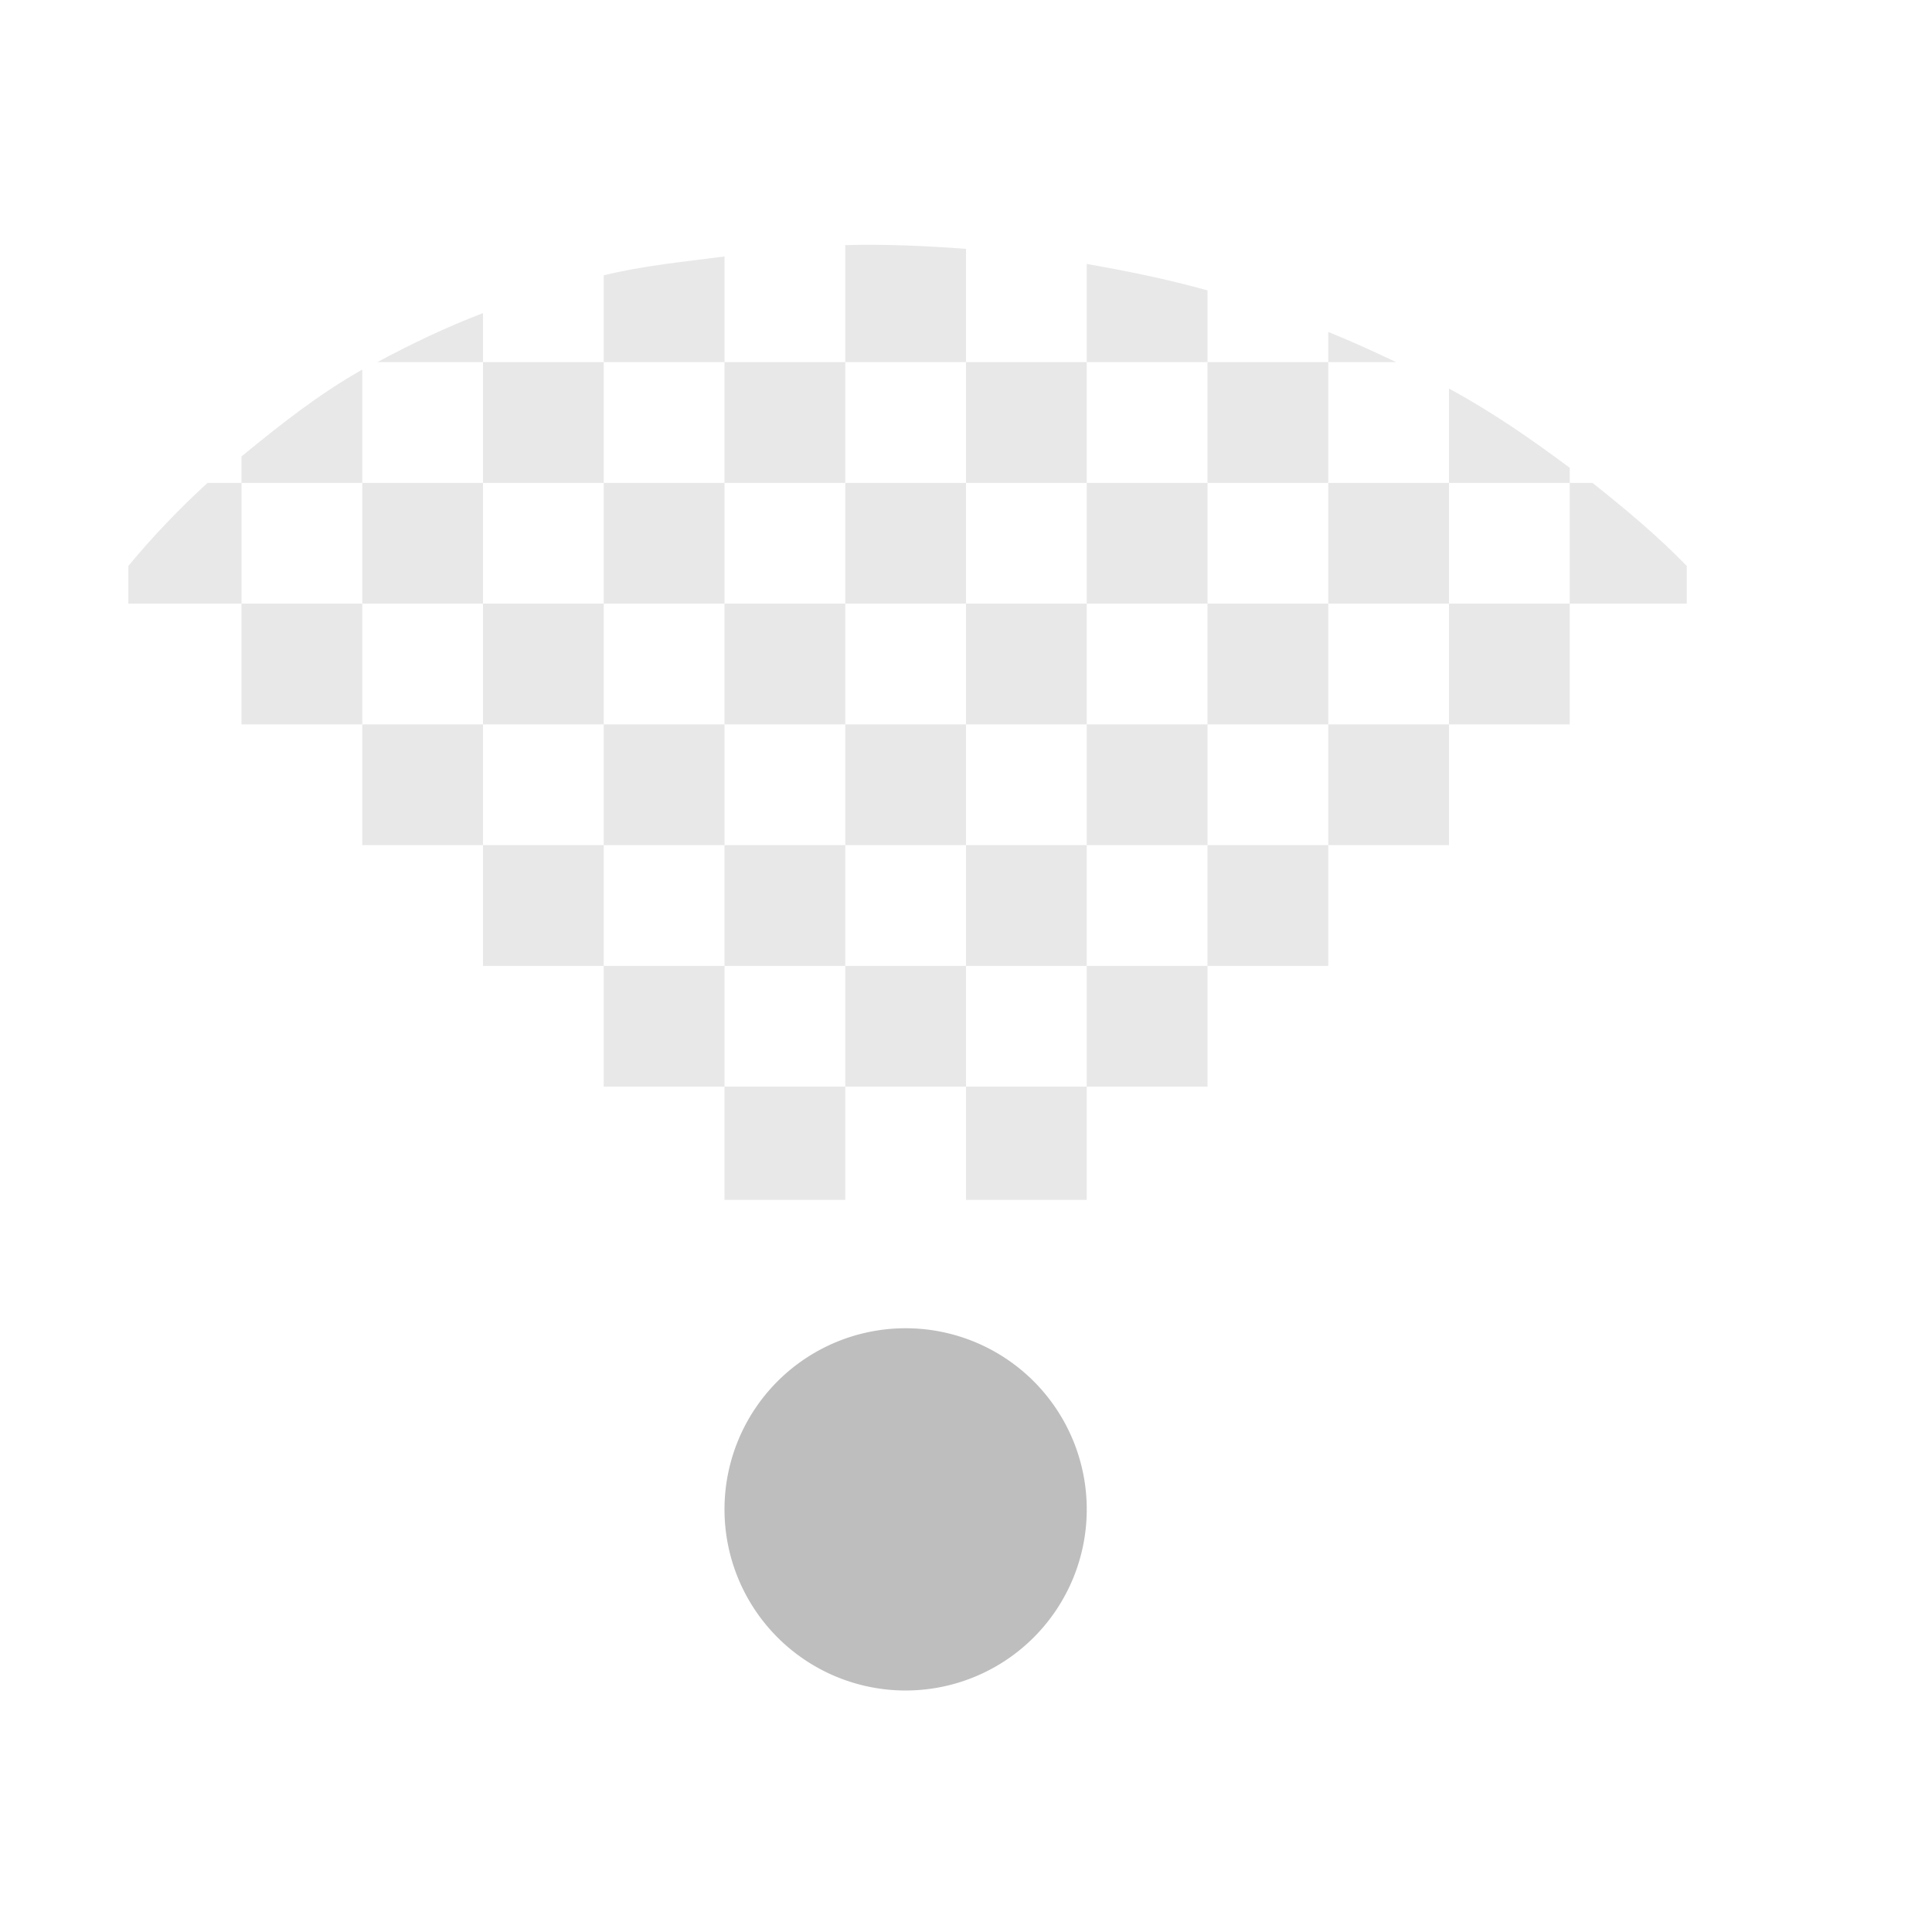
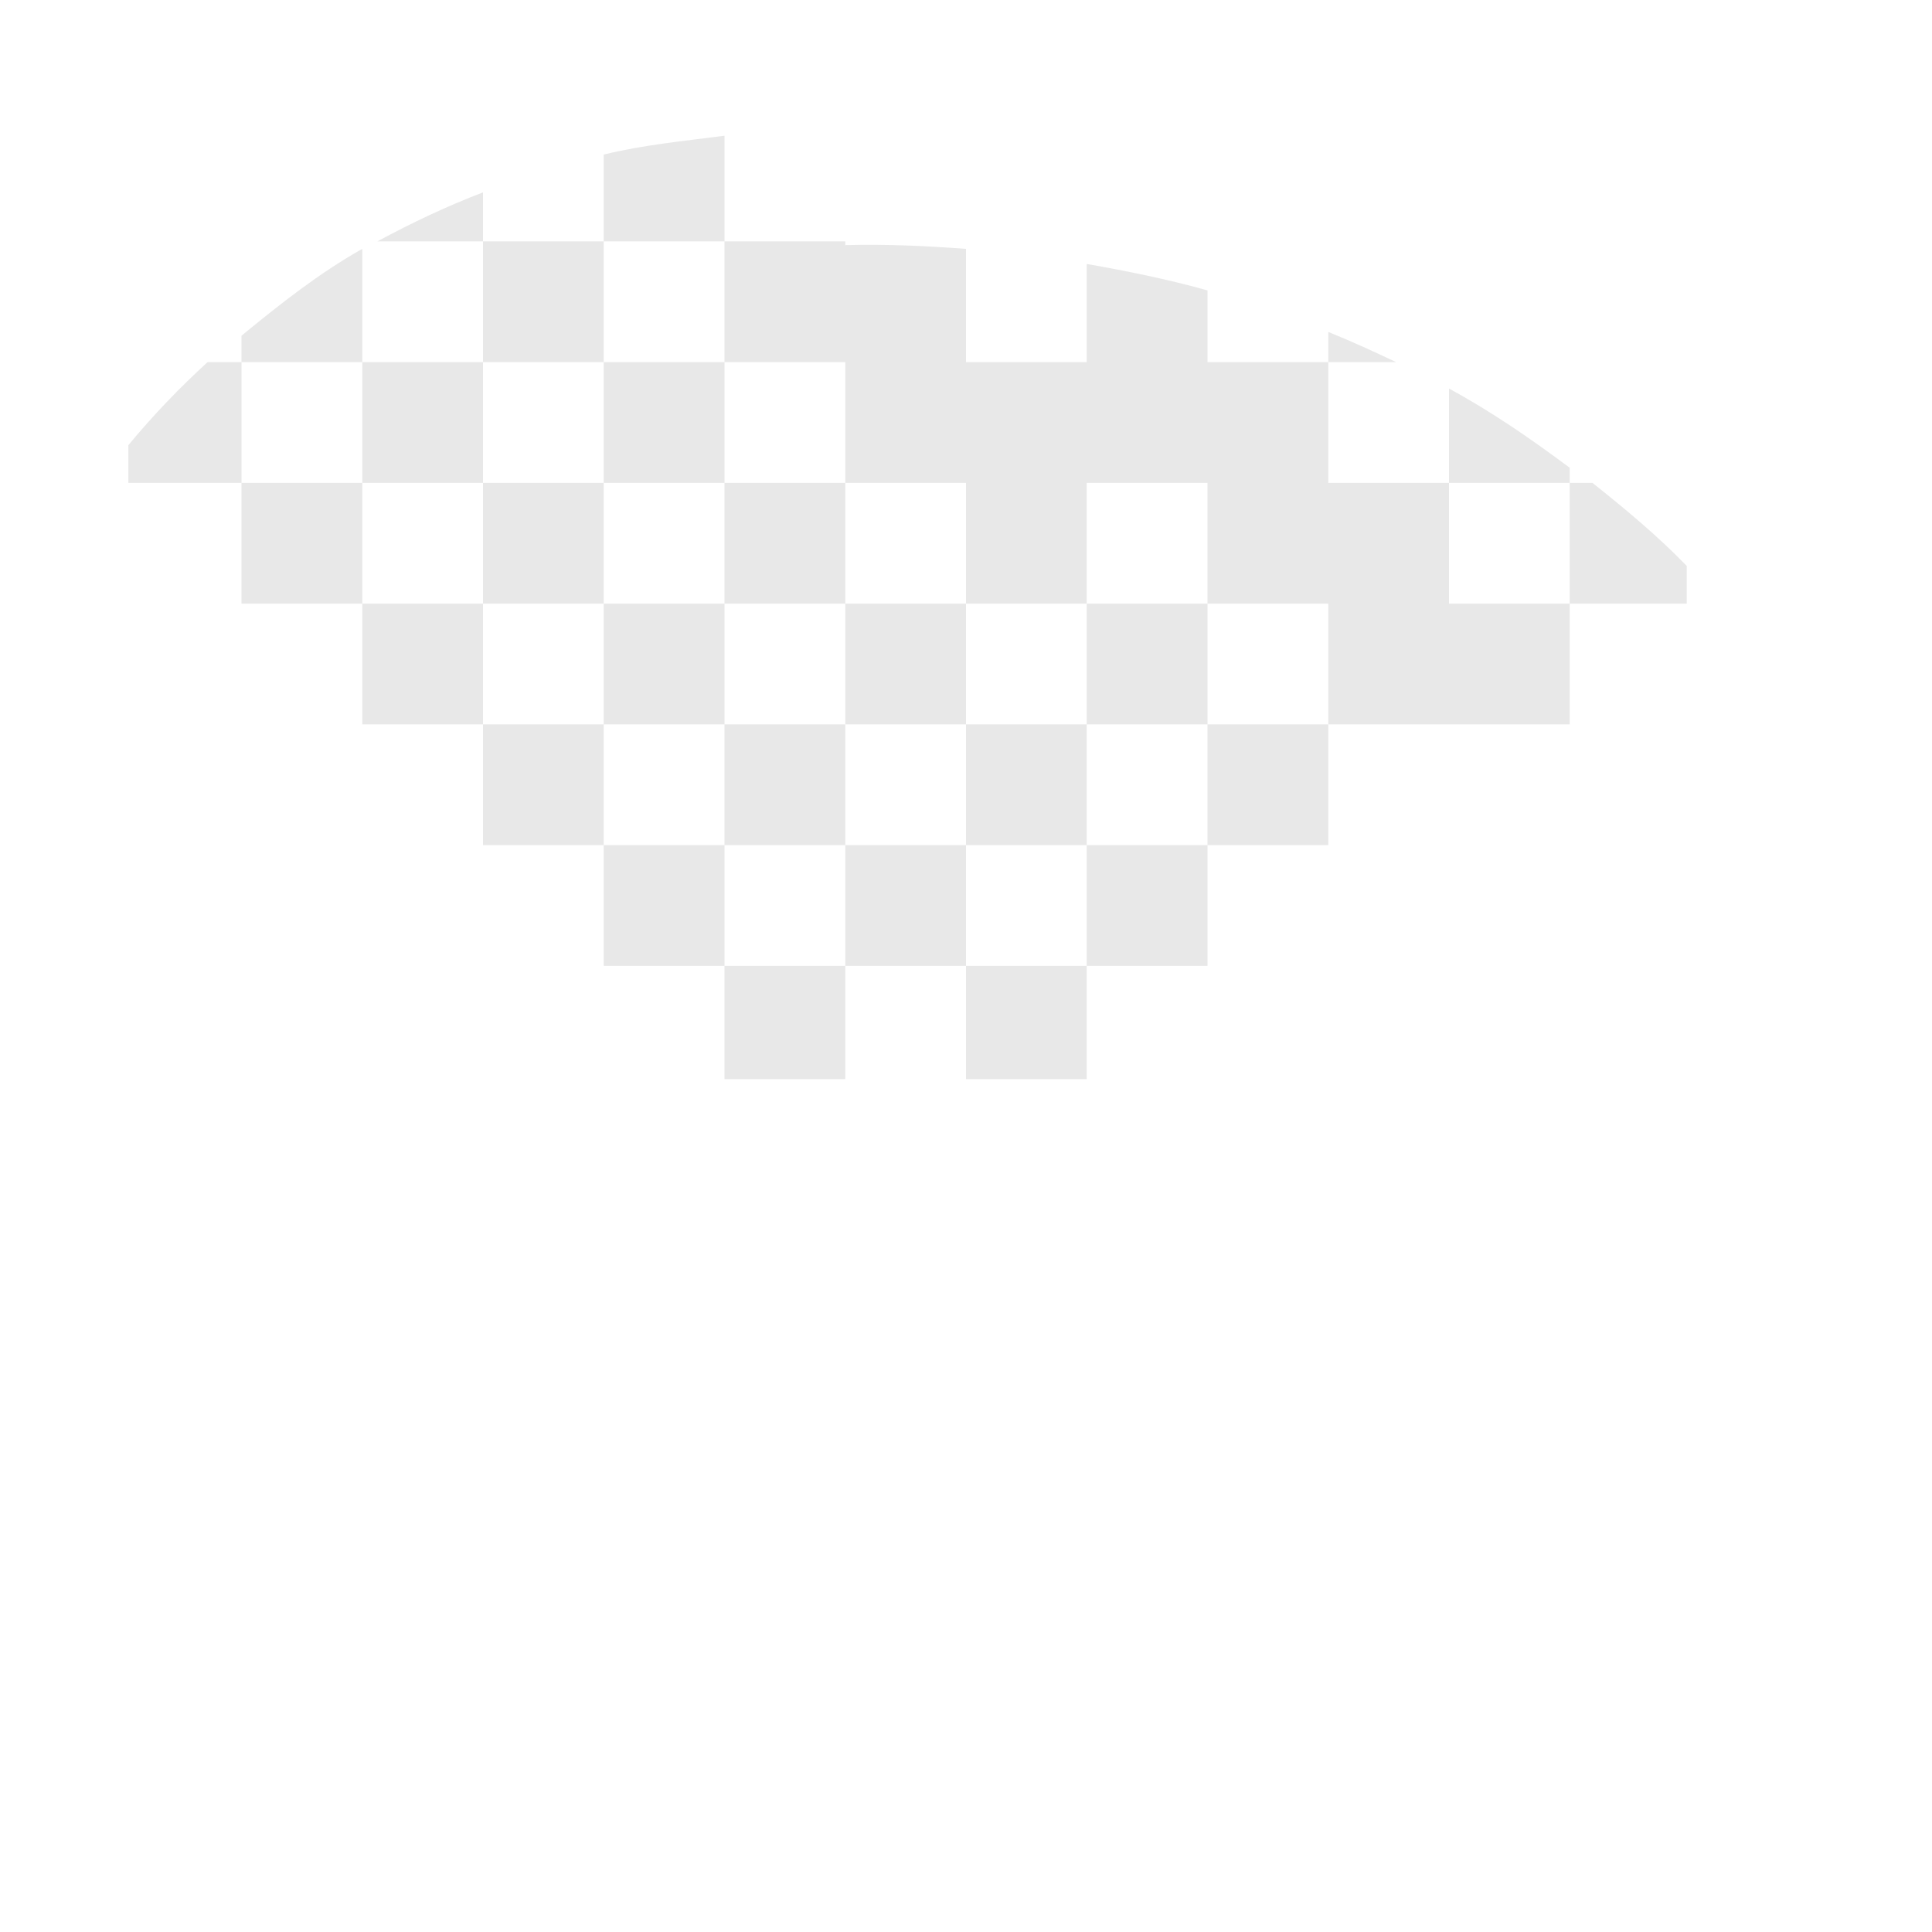
<svg xmlns="http://www.w3.org/2000/svg" id="svg7384" width="16" height="16" version="1.1">
  <title id="title9167">Gnome Symbolic Icon Theme</title>
  <g id="layer9" transform="translate(-161 -177)">
-     <path id="path4194" transform="matrix(1.5 0 0 1.5 126.5 -124)" d="m29 209a1 1 0 1 1-2 0 1 1 0 1 1 2 0z" style="fill:#bebebe" />
-     <path id="path4196" d="m168 179.03v0.969h1v-0.938c-0.335-0.025-0.665-0.04-1-0.031zm1 0.969v1h1v-1zm1 0h1v-0.594c-0.324-0.091-0.668-0.161-1-0.219zm1 0v1h1v-1zm1 0h0.562c-0.181-0.086-0.375-0.175-0.562-0.25zm0 1v1h1v-1zm1 0h1v-0.125c-0.324-0.241-0.641-0.461-1-0.656zm1 0v1h0.969v-0.312c-0.24-0.248-0.509-0.472-0.781-0.688zm0 1h-1v1h1zm0 1m-1 0h-1v1h1zm0 1m-1 0h-1v1h1zm0 1m-1 0h-1v1h1zm0 1m-1 0h-1v0.938h1zm-1 0v-1h-1v1zm-1 0h-1v0.938h1zm-1 0v-1h-1v1zm-1 0m0-1v-1h-1v1zm-1 0m0-1v-1h-1v1zm-1 0m0-1v-1h-1v1zm-1 0m0-1v-1h-0.281c-0.23 0.21-0.454 0.443-0.656 0.688v0.312zm0-1h1v-0.938c-0.357 0.201-0.682 0.458-1 0.719zm1 0v1h1v-1zm1 0h1v-1h-1zm0-1v-0.406c-0.307 0.118-0.587 0.251-0.875 0.406zm1 0h1v-0.875c-0.336 0.044-0.674 0.076-1 0.156zm1 0v1h1v-1zm1 1v1h1v-1zm1 1v1h1v-1zm1 0h1v-1h-1zm1 0v1h1v-1zm0 1h-1v1h1zm-1 1h-1v1h1zm-1 0v-1h-1v1zm-1 0h-1v1h1zm-1 0v-1h-1v1zm-1-1v-1h-1v1zm0-1h1v-1h-1zm1 0v1h1v-1z" style="color:#000000;fill:#bebebe;opacity:.35" />
+     <path id="path4196" d="m168 179.03v0.969h1v-0.938c-0.335-0.025-0.665-0.04-1-0.031zm1 0.969v1h1v-1zm1 0h1v-0.594c-0.324-0.091-0.668-0.161-1-0.219zm1 0v1h1v-1zm1 0h0.562c-0.181-0.086-0.375-0.175-0.562-0.25zm0 1v1h1v-1zm1 0h1v-0.125c-0.324-0.241-0.641-0.461-1-0.656zm1 0v1h0.969v-0.312c-0.24-0.248-0.509-0.472-0.781-0.688zm0 1h-1v1h1zm-1 0h-1v1h1zm0 1m-1 0h-1v1h1zm0 1m-1 0h-1v1h1zm0 1m-1 0h-1v0.938h1zm-1 0v-1h-1v1zm-1 0h-1v0.938h1zm-1 0v-1h-1v1zm-1 0m0-1v-1h-1v1zm-1 0m0-1v-1h-1v1zm-1 0m0-1v-1h-1v1zm-1 0m0-1v-1h-0.281c-0.23 0.21-0.454 0.443-0.656 0.688v0.312zm0-1h1v-0.938c-0.357 0.201-0.682 0.458-1 0.719zm1 0v1h1v-1zm1 0h1v-1h-1zm0-1v-0.406c-0.307 0.118-0.587 0.251-0.875 0.406zm1 0h1v-0.875c-0.336 0.044-0.674 0.076-1 0.156zm1 0v1h1v-1zm1 1v1h1v-1zm1 1v1h1v-1zm1 0h1v-1h-1zm1 0v1h1v-1zm0 1h-1v1h1zm-1 1h-1v1h1zm-1 0v-1h-1v1zm-1 0h-1v1h1zm-1 0v-1h-1v1zm-1-1v-1h-1v1zm0-1h1v-1h-1zm1 0v1h1v-1z" style="color:#000000;fill:#bebebe;opacity:.35" />
  </g>
</svg>